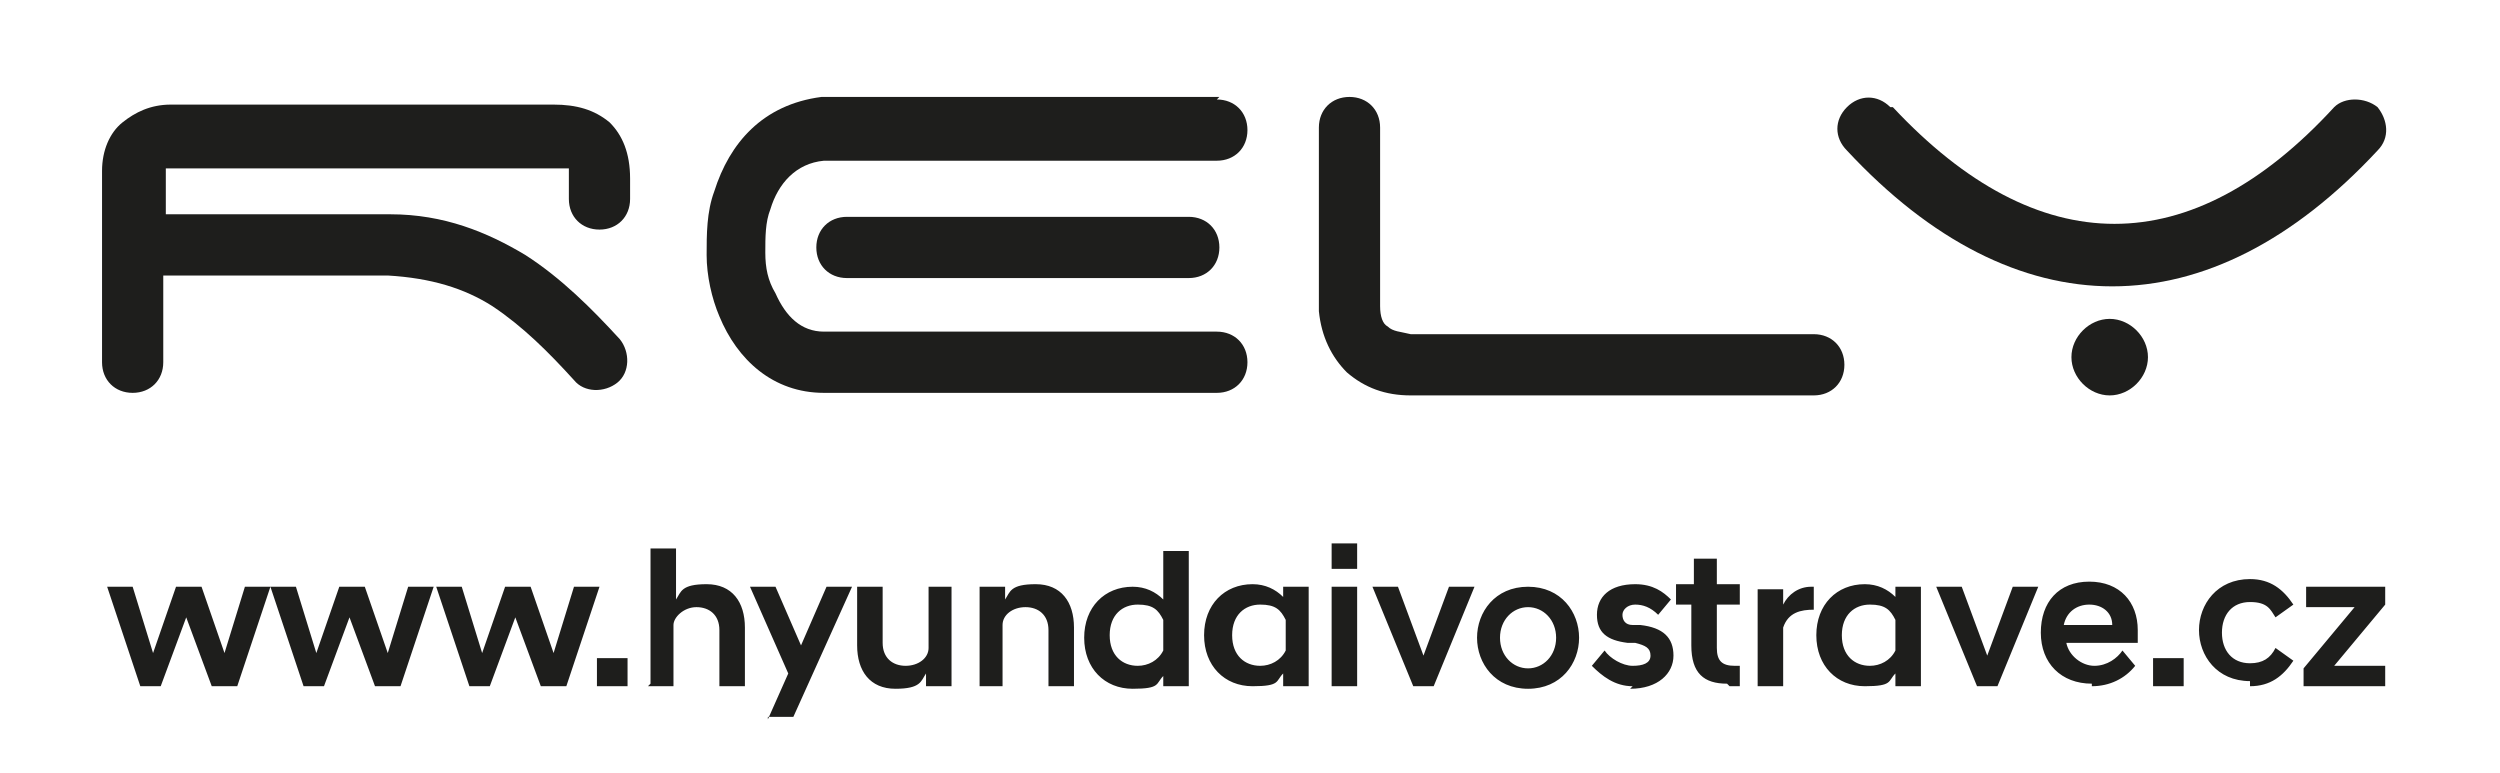
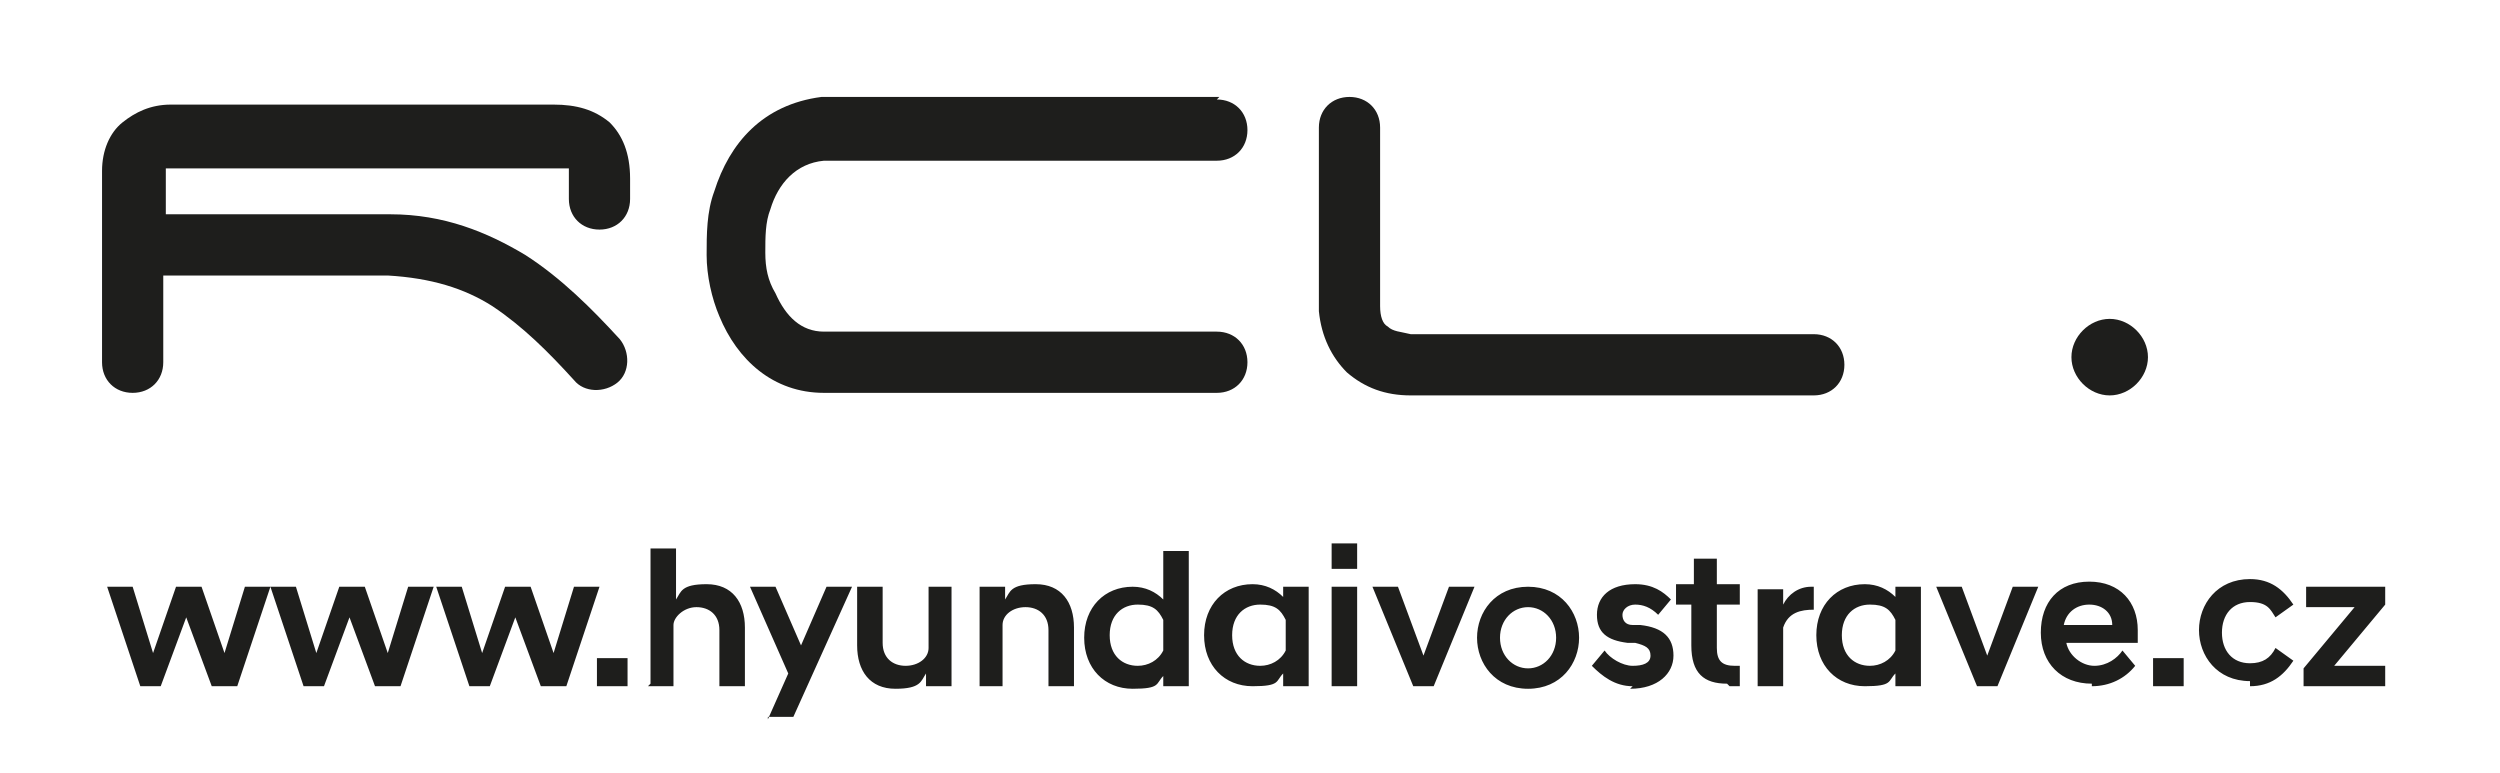
<svg xmlns="http://www.w3.org/2000/svg" id="Vrstva_1" version="1.1" viewBox="0 0 98 30.3">
  <defs>
    <style>
      .st0 {
        fill-rule: evenodd;
      }

      .st0, .st1 {
        fill: #1e1e1c;
      }
    </style>
  </defs>
  <path class="st0" d="M82.7,12.5c.8,0,1.5.7,1.5,1.5s-.7,1.5-1.5,1.5-1.5-.7-1.5-1.5.7-1.5,1.5-1.5" />
-   <path class="st1" d="M74.1,4.2c-.5-.5-1.2-.5-1.7,0-.5.5-.5,1.2,0,1.7,6.6,7.1,14.2,7.1,20.8,0,.5-.5.4-1.2,0-1.7-.5-.4-1.3-.4-1.7,0-5.6,6.1-11.6,6.1-17.3,0" />
  <path class="st1" d="M51.7,5c0-.7.5-1.2,1.2-1.2s1.2.5,1.2,1.2v7c0,.4.1.7.3.8.2.2.5.2.9.3h0s15.8,0,15.8,0c.7,0,1.2.5,1.2,1.2s-.5,1.2-1.2,1.2h-15.8s0,0,0,0c-1,0-1.8-.3-2.5-.9-.6-.6-1-1.4-1.1-2.4,0,0,0-.1,0-.2v-7Z" />
-   <path class="st1" d="M33.2,10.9c-.7,0-1.2-.5-1.2-1.2s.5-1.2,1.2-1.2h13.4c.7,0,1.2.5,1.2,1.2s-.5,1.2-1.2,1.2h-13.4Z" />
  <path class="st1" d="M47.7,3.9c.7,0,1.2.5,1.2,1.2s-.5,1.2-1.2,1.2h-15.4c-1.1.1-1.8.9-2.1,1.9-.2.5-.2,1.1-.2,1.7,0,.6.1,1.1.4,1.6.4.9,1,1.5,1.9,1.5h0s15.4,0,15.4,0c.7,0,1.2.5,1.2,1.2s-.5,1.2-1.2,1.2h-15.4c-2,0-3.4-1.3-4.1-3-.3-.7-.5-1.6-.5-2.4,0-.8,0-1.7.3-2.5.6-1.9,1.9-3.4,4.2-3.7h0s0,0,.1,0h15.5Z" />
  <path class="st1" d="M6.4,14.2c0,.7-.5,1.2-1.2,1.2s-1.2-.5-1.2-1.2v-7.4s0,0,0-.1c0-.8.3-1.5.8-1.9.5-.4,1.1-.7,1.9-.7h0s0,0,.1,0h14.9c.9,0,1.6.2,2.2.7.5.5.8,1.2.8,2.2h0s0,0,0,0v.8c0,.7-.5,1.2-1.2,1.2s-1.2-.5-1.2-1.2v-.8h0c0-.2,0-.4,0-.4,0,0-.2,0-.5,0H6.8s0,0,0,0h0s0,0,0,0h0s0,0,0,0c-.2,0-.3,0-.3,0,0,0,0,0,0,.1,0,0,0,0,0,0v1.7h8.7s0,0,.1,0c2.1,0,3.8.7,5.3,1.6,1.4.9,2.6,2.1,3.7,3.3.4.5.4,1.3-.1,1.7-.5.4-1.3.4-1.7-.1-1-1.1-2-2.1-3.2-2.9-1.1-.7-2.4-1.1-4.1-1.2,0,0,0,0,0,0H6.4v3.4Z" />
  <path class="st1" d="M90.2,26.9h3.3v-.8h-2l2-2.4v-.7h-3.1v.8h1.9l-2,2.4v.7ZM88.2,26.9c.8,0,1.3-.4,1.7-1l-.7-.5c-.2.4-.5.6-1,.6-.7,0-1.1-.5-1.1-1.2s.4-1.2,1.1-1.2.8.3,1,.6l.7-.5c-.4-.6-.9-1-1.7-1-1.3,0-2,1-2,2s.7,2,2,2ZM84.4,26.9h1.2v-1.1h-1.2v1.1ZM81.9,23.7c.5,0,.9.3.9.8h-1.9c.1-.5.5-.8,1-.8ZM82,26.9c.7,0,1.3-.3,1.7-.8l-.5-.6c-.2.3-.6.6-1.1.6s-1-.4-1.1-.9h2.8c0-.2,0-.3,0-.5,0-1.1-.7-1.9-1.9-1.9s-1.9.8-1.9,2,.8,2,2,2ZM77.3,26.9h1l1.6-3.9h-1l-1,2.7-1-2.7h-1l1.6,3.9ZM73.3,26.1c-.6,0-1.1-.4-1.1-1.2s.5-1.2,1.1-1.2.8.2,1,.6v1.2c-.2.4-.6.6-1,.6ZM74.3,26.9h1v-3.9h-1v.4c-.3-.3-.7-.5-1.2-.5-1.1,0-1.9.8-1.9,2s.8,2,1.9,2,.9-.2,1.2-.5v.4ZM68.9,26.9h1v-2.3c.2-.6.7-.7,1.2-.7v-.9h-.1c-.5,0-.9.3-1.1.7v-.6h-1v3.9ZM67.8,26.9c.1,0,.3,0,.4,0v-.8h-.2c-.5,0-.7-.2-.7-.7v-1.7h.9v-.8h-.9v-1h-.9v1h-.7v.8h.6v1.6c0,1.1.5,1.5,1.4,1.5ZM63.9,27c1.1,0,1.7-.6,1.7-1.3s-.4-1.1-1.3-1.2h-.3c-.3,0-.4-.2-.4-.4s.2-.4.5-.4.6.1.9.4l.5-.6c-.3-.3-.7-.6-1.4-.6-1,0-1.5.5-1.5,1.2s.4,1,1.2,1.1h.3c.4.1.6.2.6.5s-.3.4-.7.4-.9-.3-1.1-.6l-.5.6c.4.4.9.8,1.6.8ZM59.9,23.8c.6,0,1.1.5,1.1,1.2s-.5,1.2-1.1,1.2-1.1-.5-1.1-1.2.5-1.2,1.1-1.2ZM59.9,27c1.3,0,2-1,2-2s-.7-2-2-2-2,1-2,2,.7,2,2,2ZM55.2,26.9h1l1.6-3.9h-1l-1,2.7-1-2.7h-1l1.6,3.9ZM52.2,22.3h1v-1h-1v1ZM52.2,26.9h1v-3.9h-1v3.9ZM49.4,26.1c-.6,0-1.1-.4-1.1-1.2s.5-1.2,1.1-1.2.8.2,1,.6v1.2c-.2.4-.6.6-1,.6ZM50.3,26.9h1v-3.9h-1v.4c-.3-.3-.7-.5-1.2-.5-1.1,0-1.9.8-1.9,2s.8,2,1.9,2,.9-.2,1.2-.5v.4ZM44.6,26.1c-.6,0-1.1-.4-1.1-1.2s.5-1.2,1.1-1.2.8.2,1,.6v1.2c-.2.4-.6.6-1,.6ZM45.6,26.9h1v-5.3h-1v1.9c-.3-.3-.7-.5-1.2-.5-1.1,0-1.9.8-1.9,2s.8,2,1.9,2,.9-.2,1.2-.5v.4ZM38.3,26.9h1v-2.4c0-.4.4-.7.9-.7s.9.3.9.9v2.2h1v-2.3c0-1-.5-1.7-1.5-1.7s-1,.3-1.2.6v-.5h-1v3.9ZM37.4,23h-1v2.4c0,.4-.4.7-.9.7s-.9-.3-.9-.9v-2.2h-1v2.3c0,1,.5,1.7,1.5,1.7s1-.3,1.2-.6v.5h1v-3.9ZM30.1,28.1h1l2.3-5.1h-1l-1,2.3-1-2.3h-1l1.5,3.4-.8,1.8ZM25.4,26.9h1v-2.4c0-.3.4-.7.9-.7s.9.3.9.9v2.2h1v-2.3c0-1-.5-1.7-1.5-1.7s-1,.3-1.2.6v-2h-1v5.3ZM23.4,26.9h1.2v-1.1h-1.2v1.1ZM18.2,26.9h1l1-2.7,1,2.7h1l1.3-3.9h-1l-.8,2.6-.9-2.6h-1l-.9,2.6-.8-2.6h-1l1.3,3.9ZM11.7,26.9h1l1-2.7,1,2.7h1l1.3-3.9h-1l-.8,2.6-.9-2.6h-1l-.9,2.6-.8-2.6h-1l1.3,3.9ZM5.3,26.9h1l1-2.7,1,2.7h1l1.3-3.9h-1l-.8,2.6-.9-2.6h-1l-.9,2.6-.8-2.6h-1l1.3,3.9Z" />
</svg>